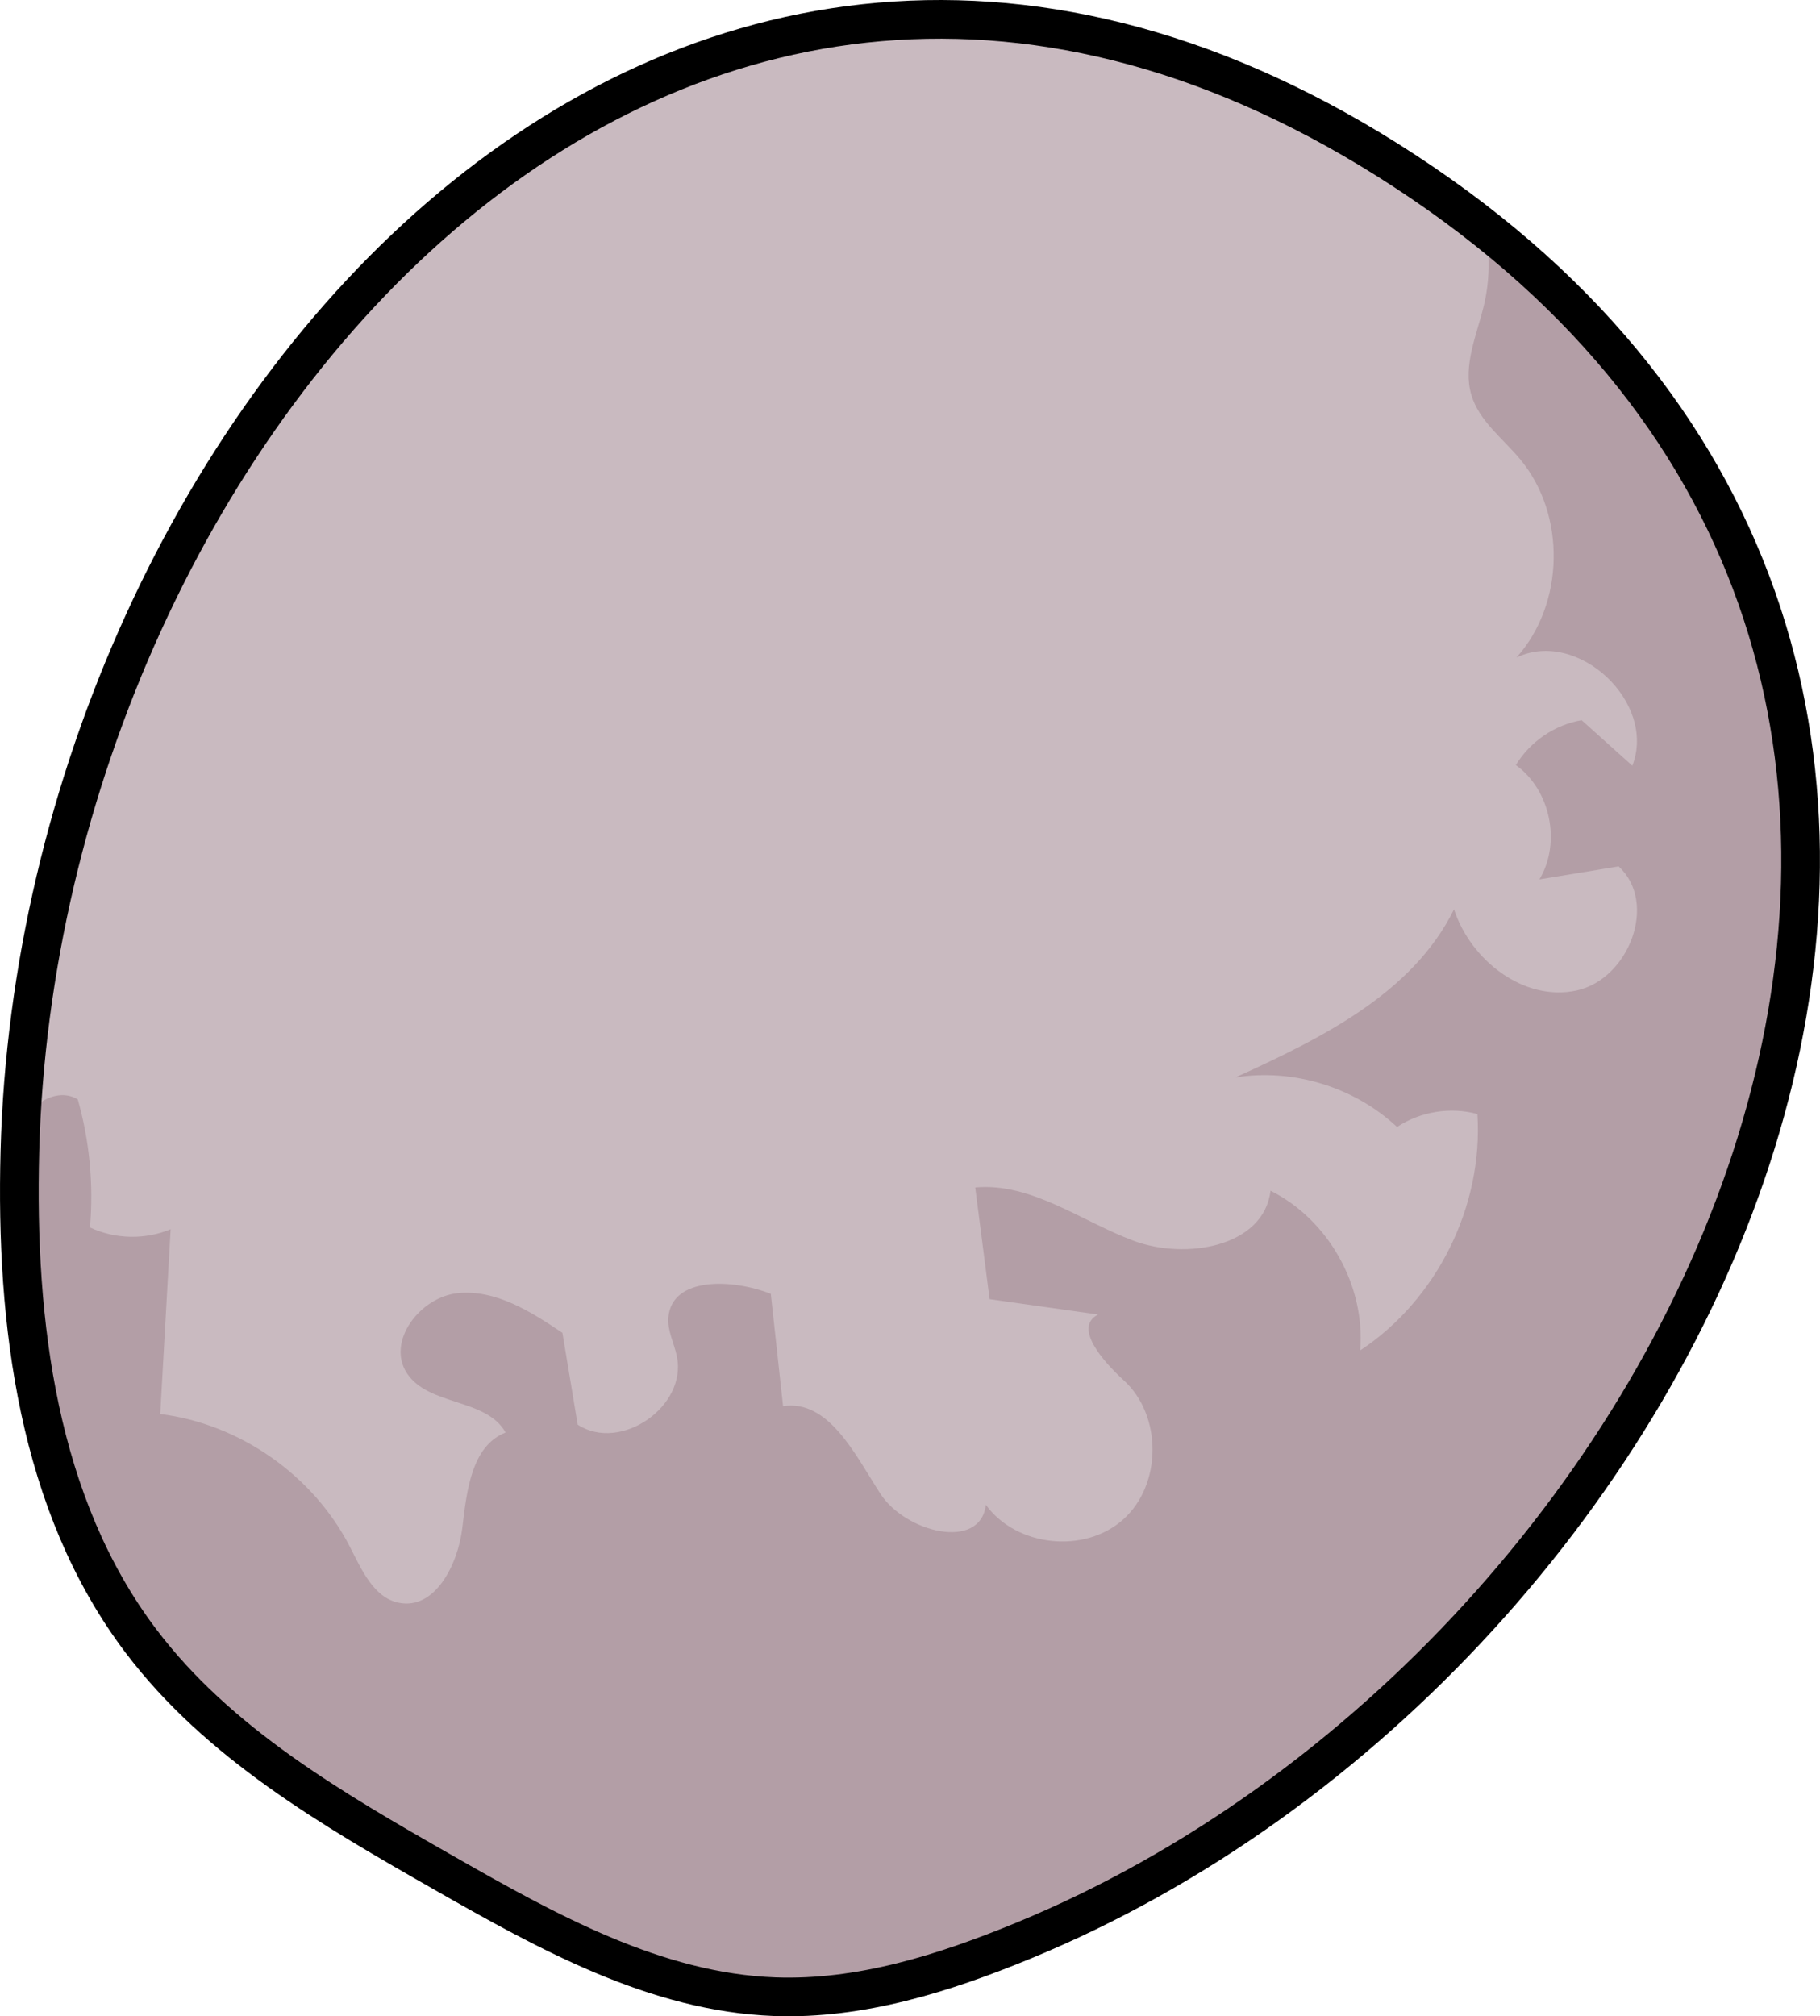
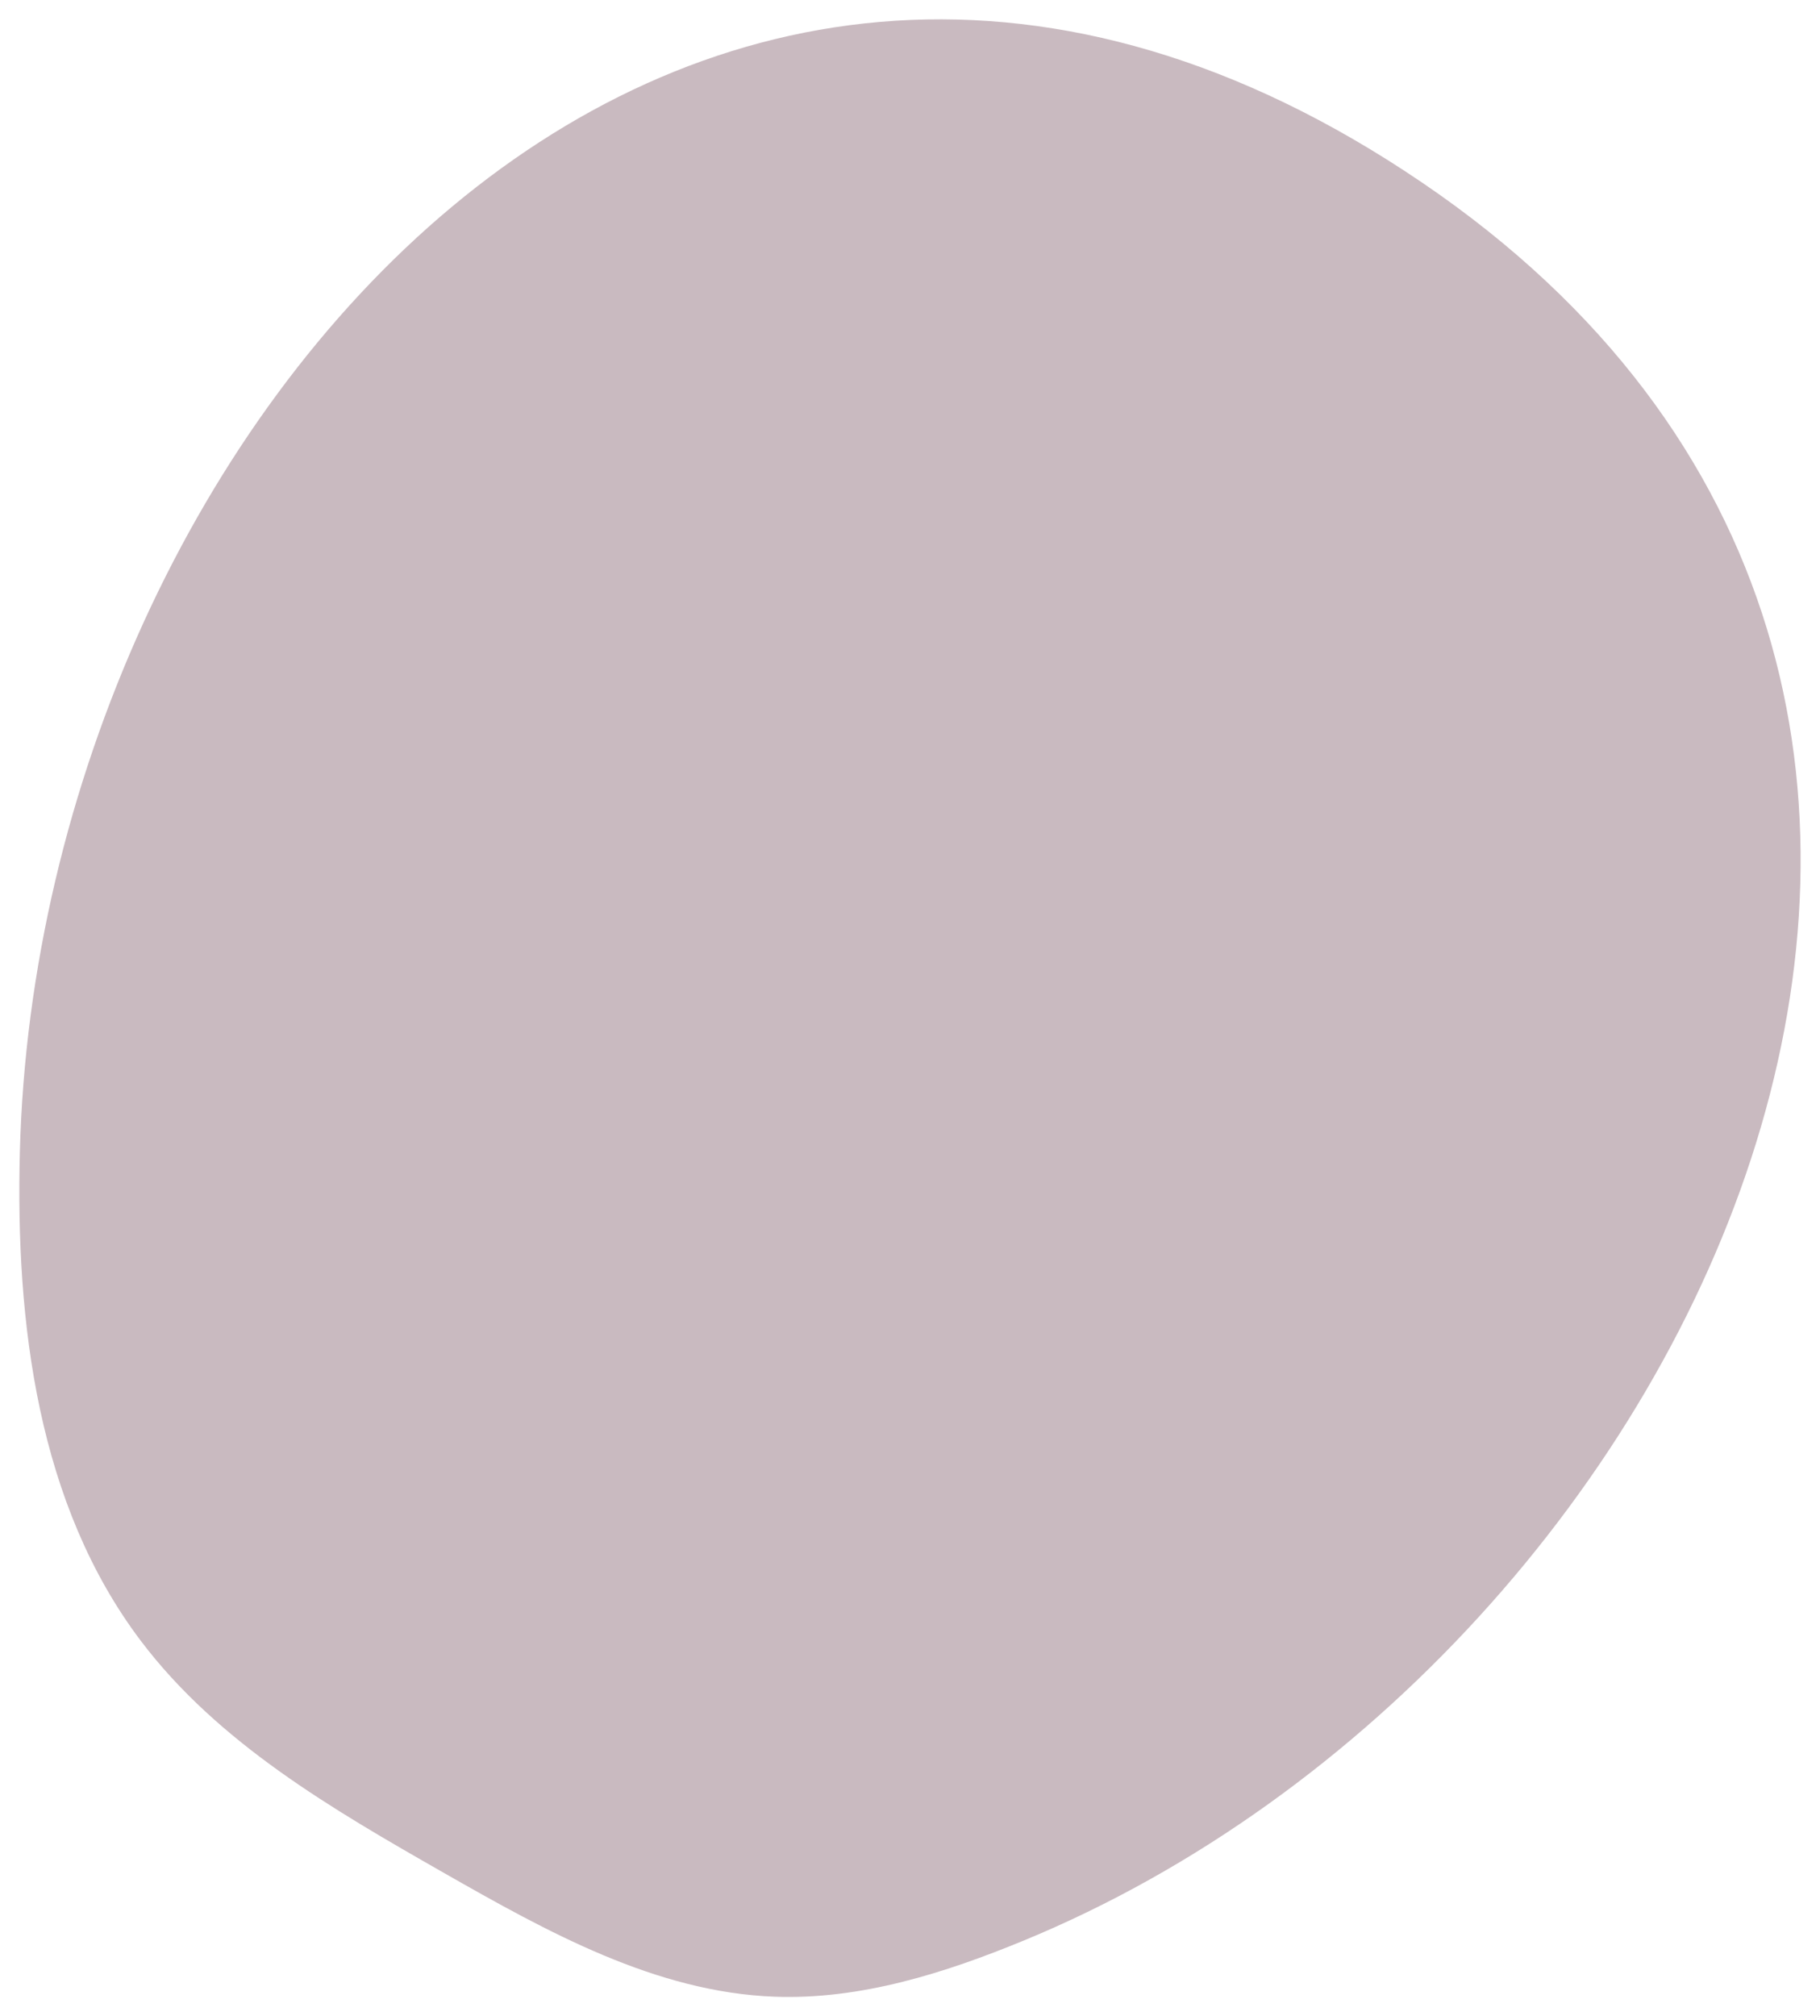
<svg xmlns="http://www.w3.org/2000/svg" version="1.1" id="Layer_1" x="0px" y="0px" width="47.094px" height="52.168px" viewBox="0 0 47.094 52.168" enable-background="new 0 0 47.094 52.168" xml:space="preserve">
  <g>
    <path fill="#C9BAC0" d="M0.514,29.798c-0.115,4.433,0.462,9.129,3.133,12.661c2,2.644,4.956,4.354,7.831,5.995   c2.677,1.527,5.489,3.094,8.565,3.208c2.219,0.082,4.396-0.607,6.45-1.454c17.742-7.314,29.351-32.554,10.301-45.487   C17.764-8.199,1.005,10.941,0.514,29.798z" />
-     <path fill="#B39EA6" d="M38.443,5.932c0.112,0.656,0.109,1.329-0.048,1.98c-0.186,0.766-0.546,1.553-0.322,2.308   c0.201,0.675,0.815,1.125,1.265,1.666c1.191,1.431,1.147,3.743-0.098,5.127c1.582-0.758,3.636,1.16,2.998,2.799   c-0.437-0.393-0.875-0.785-1.312-1.178c-0.697,0.119-1.334,0.554-1.702,1.161c0.897,0.644,1.178,2.011,0.61,2.959   c0.683-0.112,1.366-0.224,2.048-0.337c1.028,0.937,0.27,2.916-1.087,3.211c-1.357,0.295-2.739-0.776-3.171-2.1   c-1.075,2.183-3.45,3.344-5.659,4.35c1.491-0.24,3.081,0.247,4.185,1.281c0.604-0.4,1.381-0.525,2.079-0.335   c0.155,2.381-1.047,4.806-3.033,6.117c0.139-1.673-0.822-3.385-2.32-4.133c-0.171,1.45-2.191,1.804-3.553,1.292   c-1.362-0.513-2.639-1.507-4.088-1.376c0.124,0.964,0.248,1.927,0.372,2.891c0.936,0.132,1.872,0.264,2.809,0.397   c-0.651,0.327,0.123,1.211,0.662,1.702c0.996,0.907,0.993,2.691-0.007,3.594c-1,0.903-2.768,0.718-3.561-0.372   c-0.142,1.196-2.079,0.72-2.732-0.291c-0.653-1.01-1.329-2.439-2.516-2.263c-0.106-0.968-0.211-1.936-0.317-2.905   c-0.987-0.391-2.563-0.452-2.65,0.61c-0.028,0.341,0.146,0.663,0.218,0.997c0.28,1.301-1.452,2.502-2.565,1.778   c-0.132-0.792-0.263-1.584-0.395-2.376c-0.817-0.55-1.722-1.123-2.701-1.028c-0.979,0.095-1.864,1.251-1.321,2.075   c0.56,0.85,2.058,0.641,2.551,1.532c-0.886,0.348-1.007,1.523-1.12,2.472c-0.114,0.948-0.708,2.121-1.641,1.933   c-0.652-0.131-0.963-0.857-1.268-1.45c-0.951-1.851-2.848-3.179-4.907-3.434c0.09-1.594,0.179-3.188,0.269-4.781   c-0.661,0.276-1.438,0.259-2.087-0.046c0.096-1.112-0.011-2.241-0.316-3.314c-0.723-0.438-1.766,0.527-1.389,1.286l-0.103-0.006   c-0.001,0.024-0.003,0.048-0.004,0.072c-0.115,4.433,0.462,9.129,3.133,12.661c2,2.644,4.956,4.354,7.831,5.995   c2.677,1.527,5.489,3.094,8.565,3.208c2.219,0.082,4.396-0.607,6.45-1.454C43.697,43.115,55.133,19.17,38.443,5.932z" />
-     <path fill="none" stroke="#000000" stroke-linecap="round" stroke-linejoin="round" stroke-miterlimit="10" d="M0.514,29.798   c-0.115,4.433,0.462,9.129,3.133,12.661c2,2.644,4.956,4.354,7.831,5.995c2.677,1.527,5.489,3.094,8.565,3.208   c2.219,0.082,4.396-0.607,6.45-1.454c17.742-7.314,29.351-32.554,10.301-45.487C17.764-8.199,1.005,10.941,0.514,29.798z" />
  </g>
</svg>